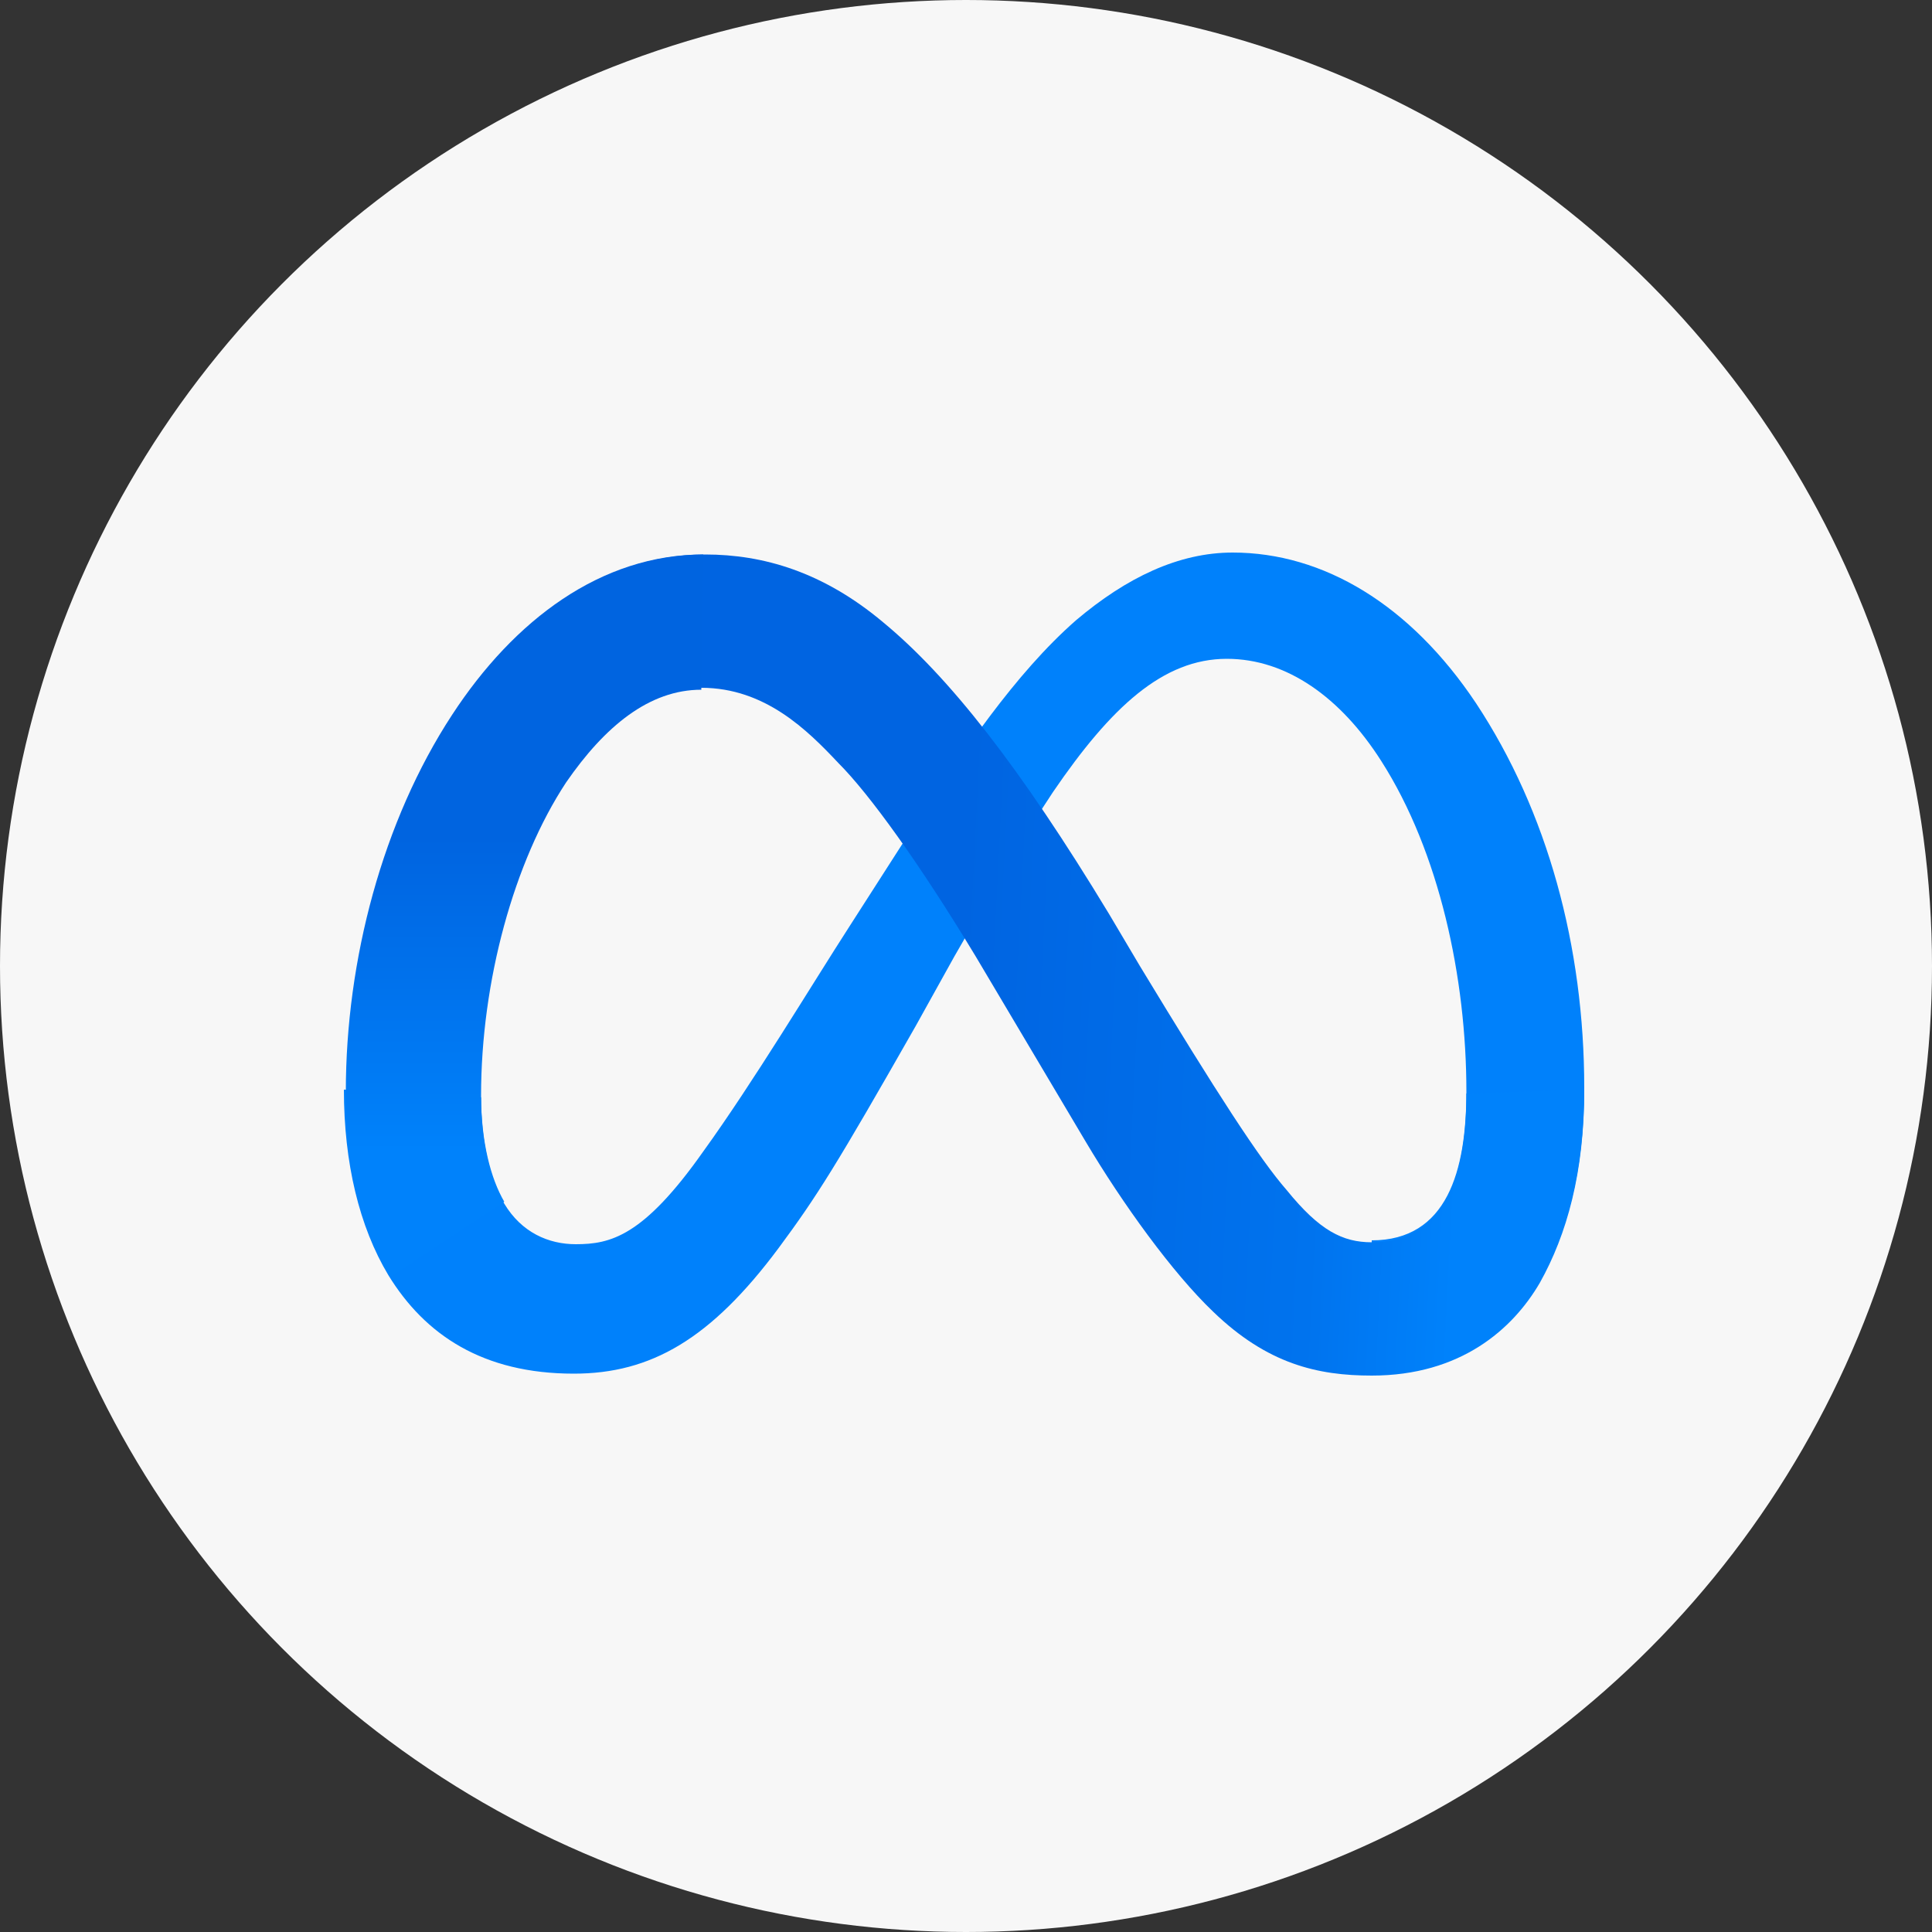
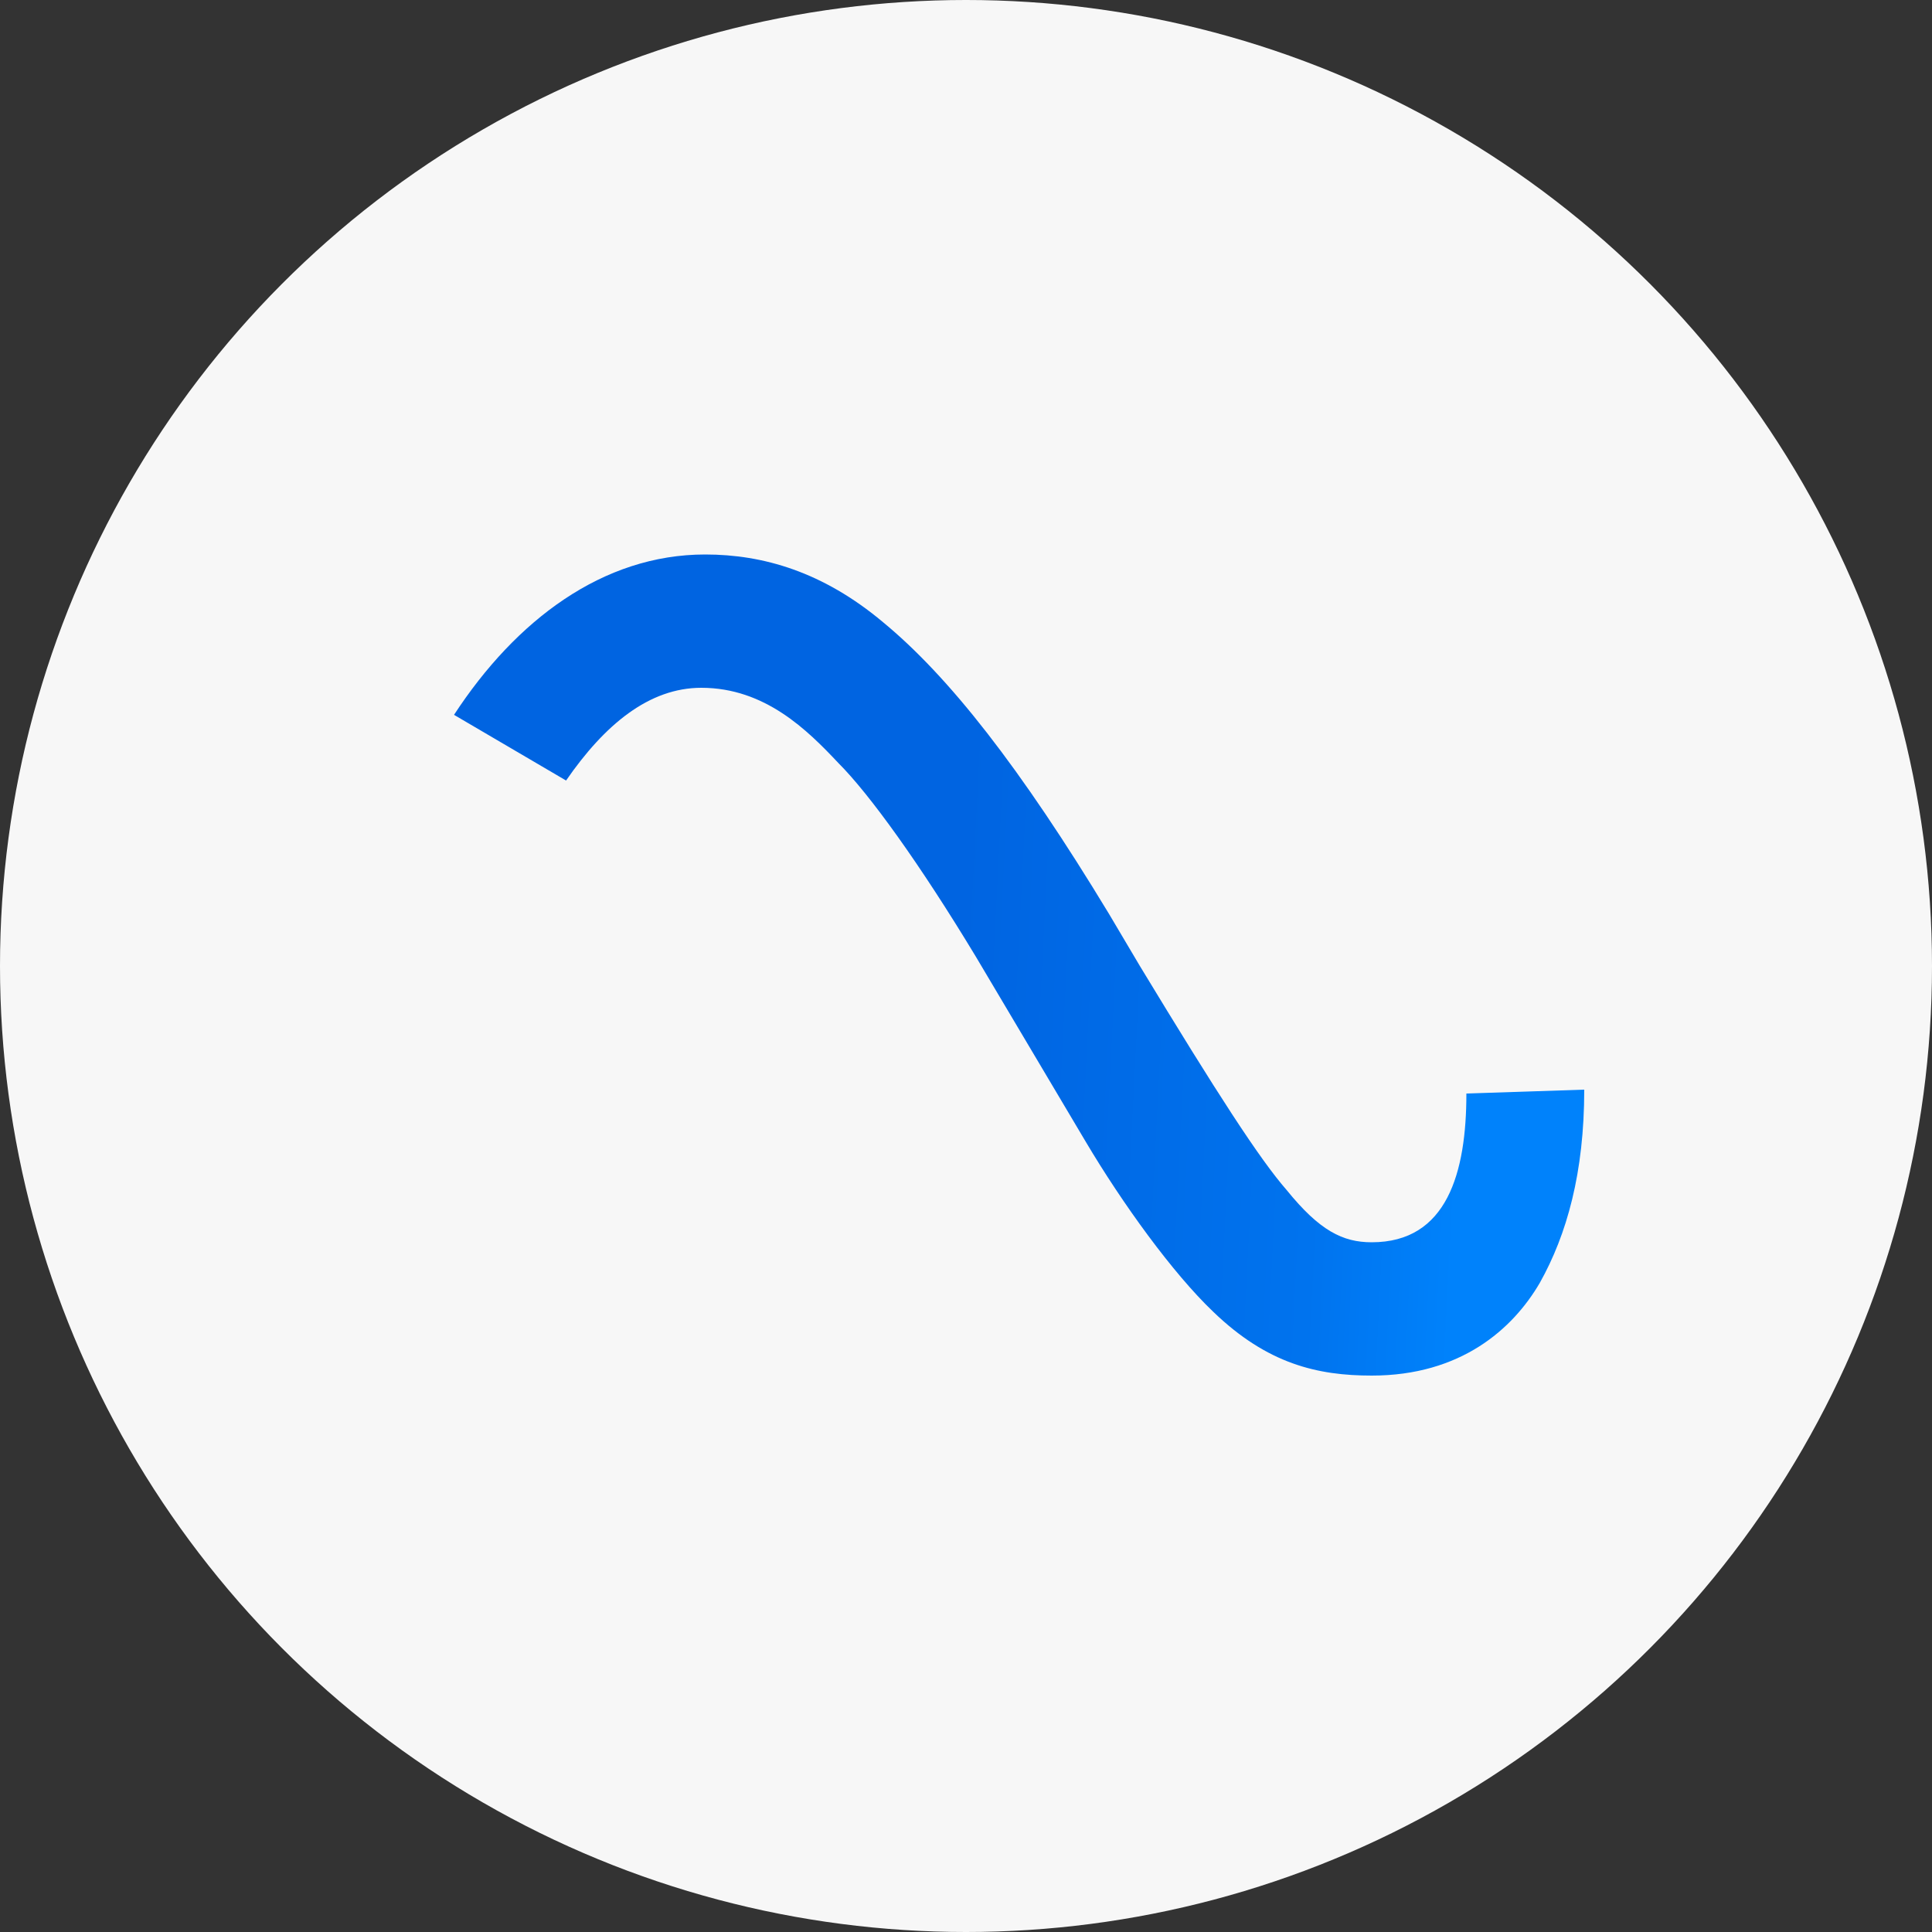
<svg xmlns="http://www.w3.org/2000/svg" version="1.1" id="MetaPlatform" x="0px" y="0px" viewBox="0 0 100 100" style="enable-background:new 0 0 100 100;" xml:space="preserve">
  <rect x="0" y="0" width="100" height="100" fill="#333333" stroke="none" />
  <style type="text/css">
	.st0{fill:#F7F7F7;}
	.st1{fill:#0081FB;}
	.st2{fill:url(#SVGID_1_);}
	.st3{fill:url(#SVGID_00000010300907843047239940000009287748133448989583_);}
</style>
  <circle class="st0" cx="50" cy="50" r="50" />
  <g>
-     <path class="st1" d="M24.9,56.8c0,2.4,0.5,4.3,1.2,5.5c0.9,1.5,2.3,2.1,3.7,2.1c1.8,0,3.5-0.4,6.6-4.8C39,56,42,51,44,47.9l3.4-5.3   c2.4-3.6,5.1-7.7,8.3-10.5c2.6-2.2,5.3-3.5,8.1-3.5c4.7,0,9.2,2.7,12.6,7.8c3.7,5.6,5.6,12.6,5.6,19.9c0,4.3-0.9,7.5-2.3,10   c-1.4,2.4-4.1,4.8-8.7,4.8v-6.9c3.9,0,4.9-3.6,4.9-7.7c0-5.9-1.4-12.4-4.4-17.1c-2.1-3.3-4.9-5.3-8-5.3c-3.3,0-6,2.5-9,6.9   c-1.6,2.4-3.2,5.2-5.1,8.5l-2,3.6c-4.1,7.2-5.1,8.8-7.1,11.5c-3.5,4.7-6.6,6.5-10.6,6.5c-4.7,0-7.7-2-9.6-5.1   c-1.5-2.5-2.3-5.8-2.3-9.6L24.9,56.8z" />
    <linearGradient id="SVGID_1_" gradientUnits="userSpaceOnUse" x1="51.964" y1="283.131" x2="97.221" y2="280.845" gradientTransform="matrix(0.974 0 0 -0.974 -18.724 324.586)">
      <stop offset="0" style="stop-color:#0064E1" />
      <stop offset="0.4" style="stop-color:#0064E1" />
      <stop offset="0.83" style="stop-color:#0073EE" />
      <stop offset="1" style="stop-color:#0082FB" />
    </linearGradient>
    <path class="st2" d="M23.5,37c3.2-4.9,7.7-8.3,13-8.3c3,0,6.1,0.9,9.2,3.5c3.4,2.8,7.1,7.5,11.7,15.1l1.6,2.7   c4,6.6,6.2,10,7.6,11.6c1.7,2.1,2.9,2.7,4.4,2.7c3.9,0,4.9-3.6,4.9-7.7l6.1-0.2c0,4.3-0.9,7.5-2.3,10c-1.4,2.4-4.1,4.8-8.7,4.8   c-2.8,0-5.4-0.6-8.2-3.3c-2.1-2-4.7-5.6-6.6-8.8l-5.7-9.6c-2.9-4.8-5.5-8.4-7.1-10c-1.6-1.7-3.8-3.9-7.1-3.9c-2.7,0-5,1.9-7,4.8   L23.5,37z" />
    <linearGradient id="SVGID_00000033337911575760495210000006634770736309635773_" gradientUnits="userSpaceOnUse" x1="47.184" y1="272.057" x2="47.184" y2="288.743" gradientTransform="matrix(0.974 0 0 -0.974 -18.724 324.586)">
      <stop offset="0" style="stop-color:#0082FB" />
      <stop offset="1" style="stop-color:#0064E0" />
    </linearGradient>
-     <path style="fill:url(#SVGID_00000033337911575760495210000006634770736309635773_);" d="M36.3,35.7c-2.7,0-5,1.9-7,4.8   c-2.7,4.1-4.4,10.3-4.4,16.2c0,2.4,0.5,4.3,1.2,5.5l-5.9,3.9c-1.5-2.5-2.3-5.8-2.3-9.6c0-6.8,1.9-14,5.5-19.5   c3.2-4.9,7.7-8.3,13-8.3L36.3,35.7z" />
  </g>
</svg>